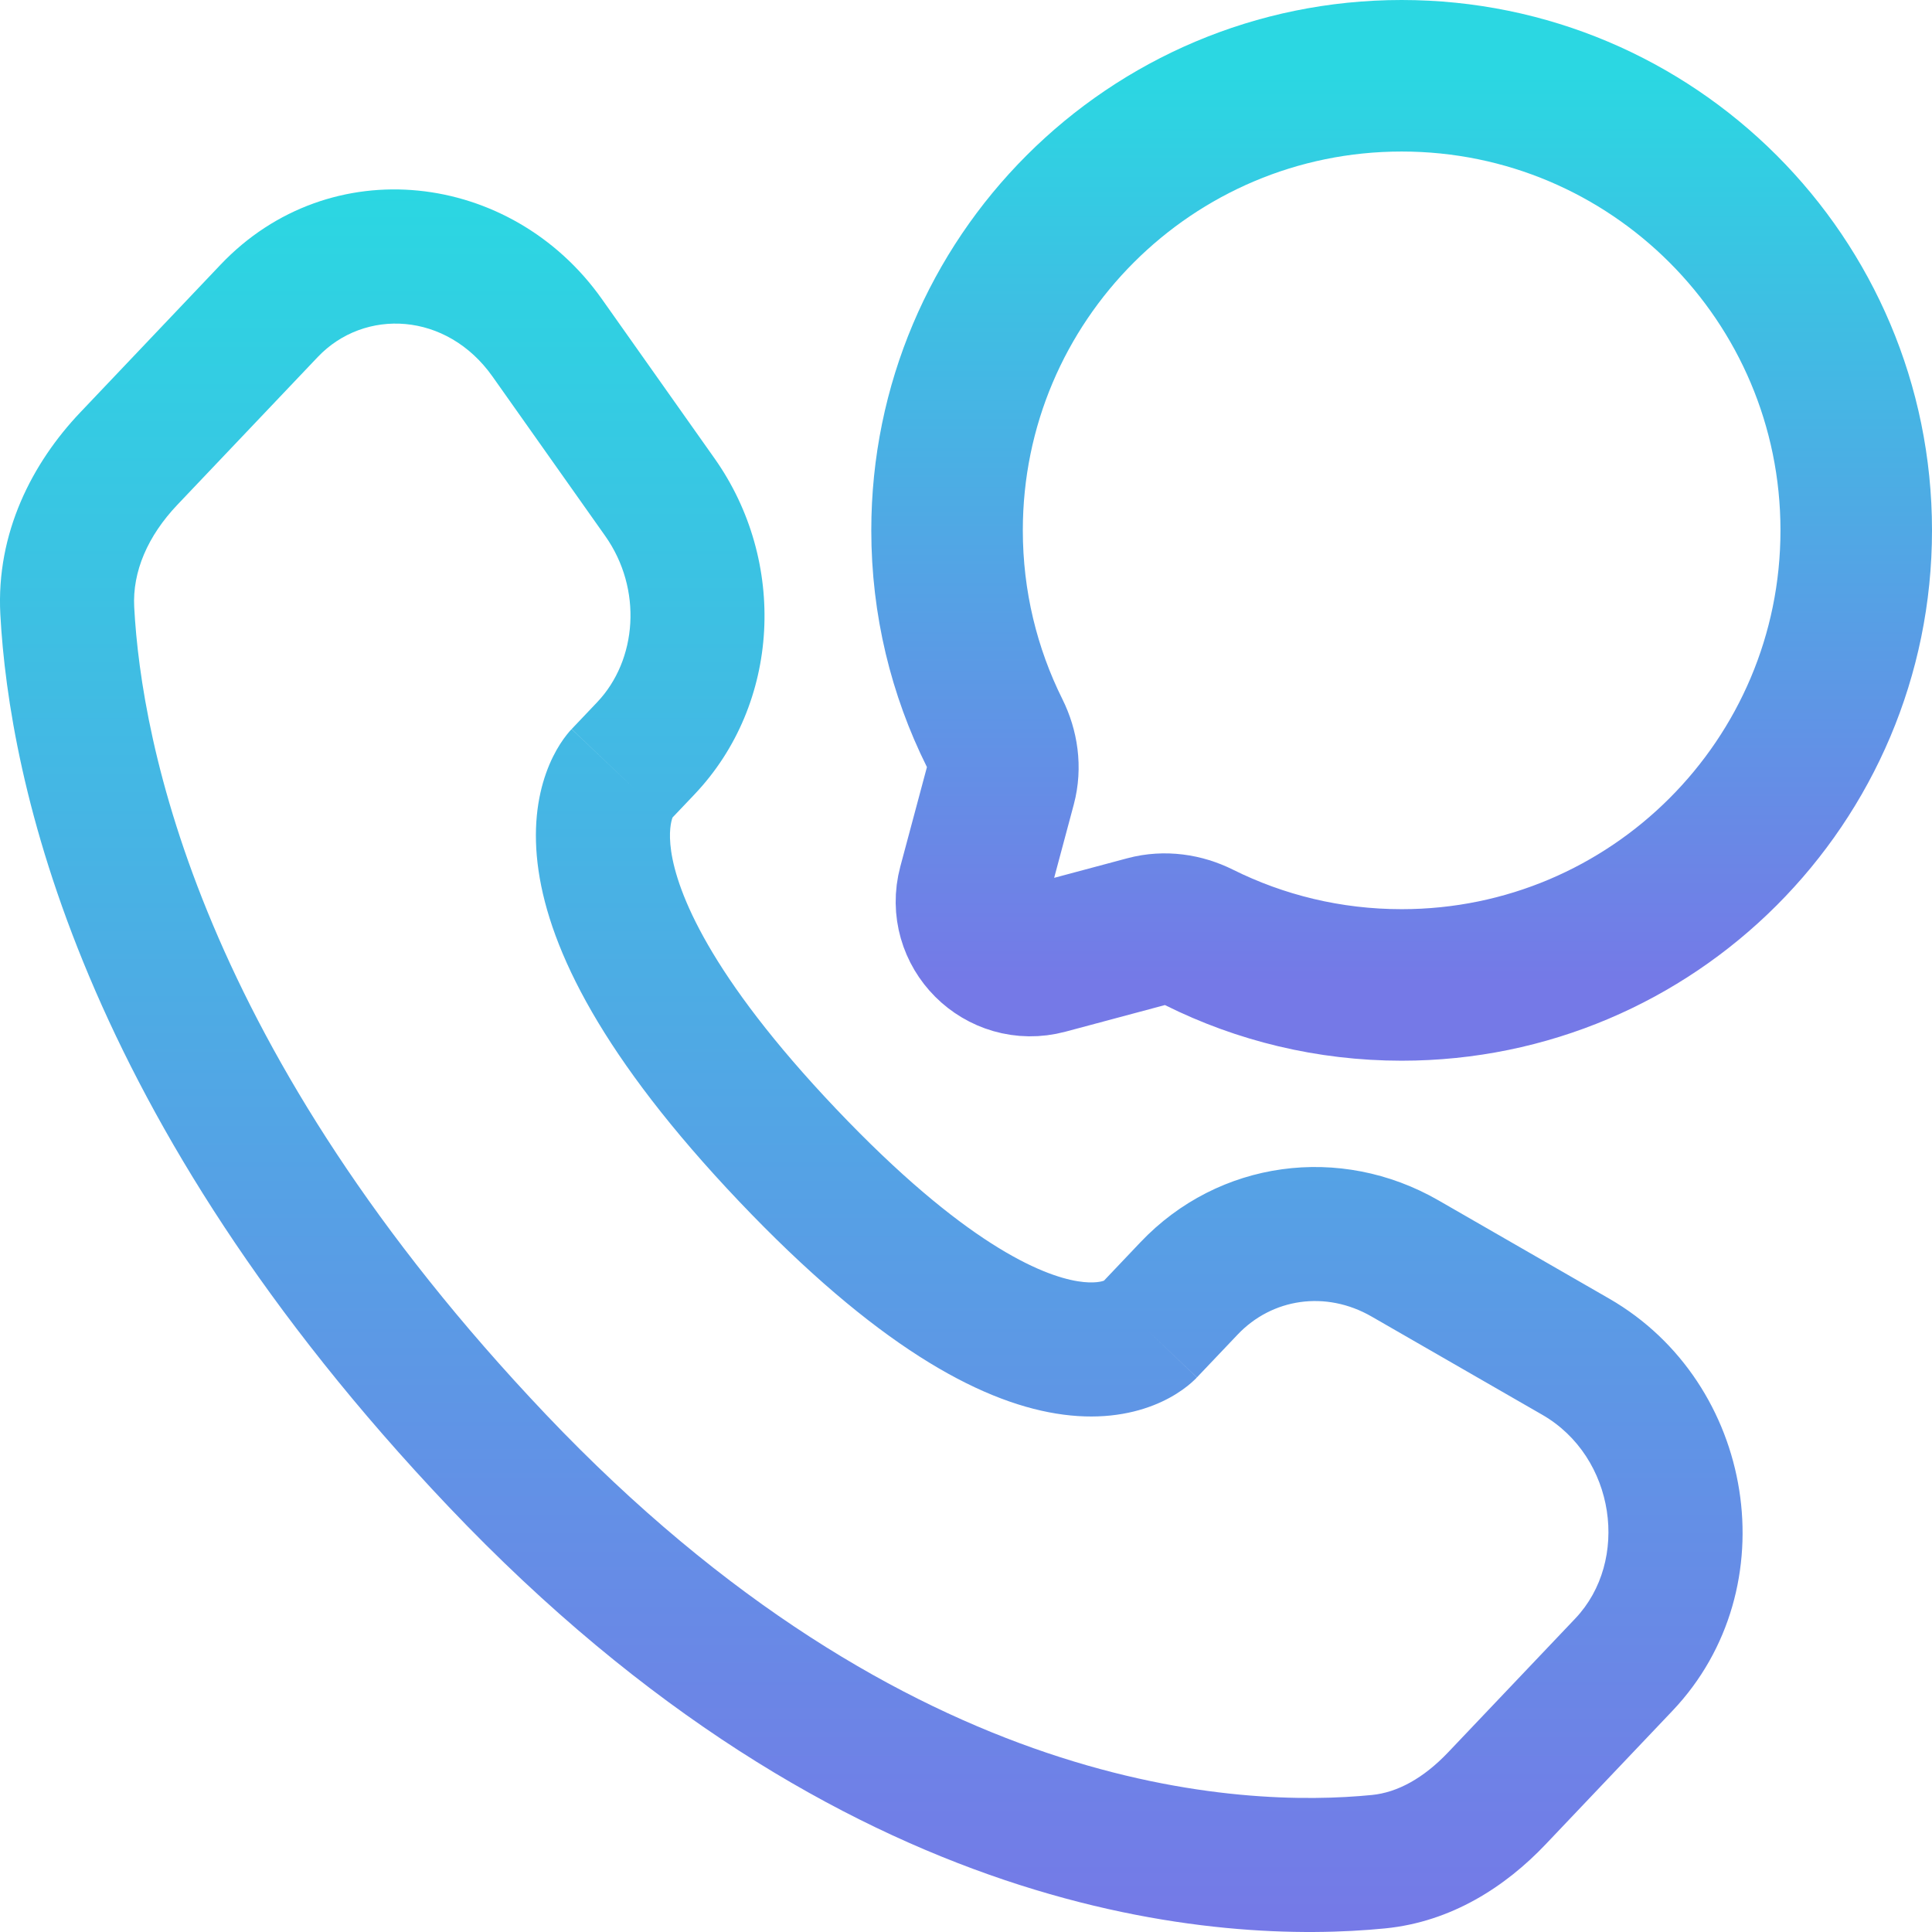
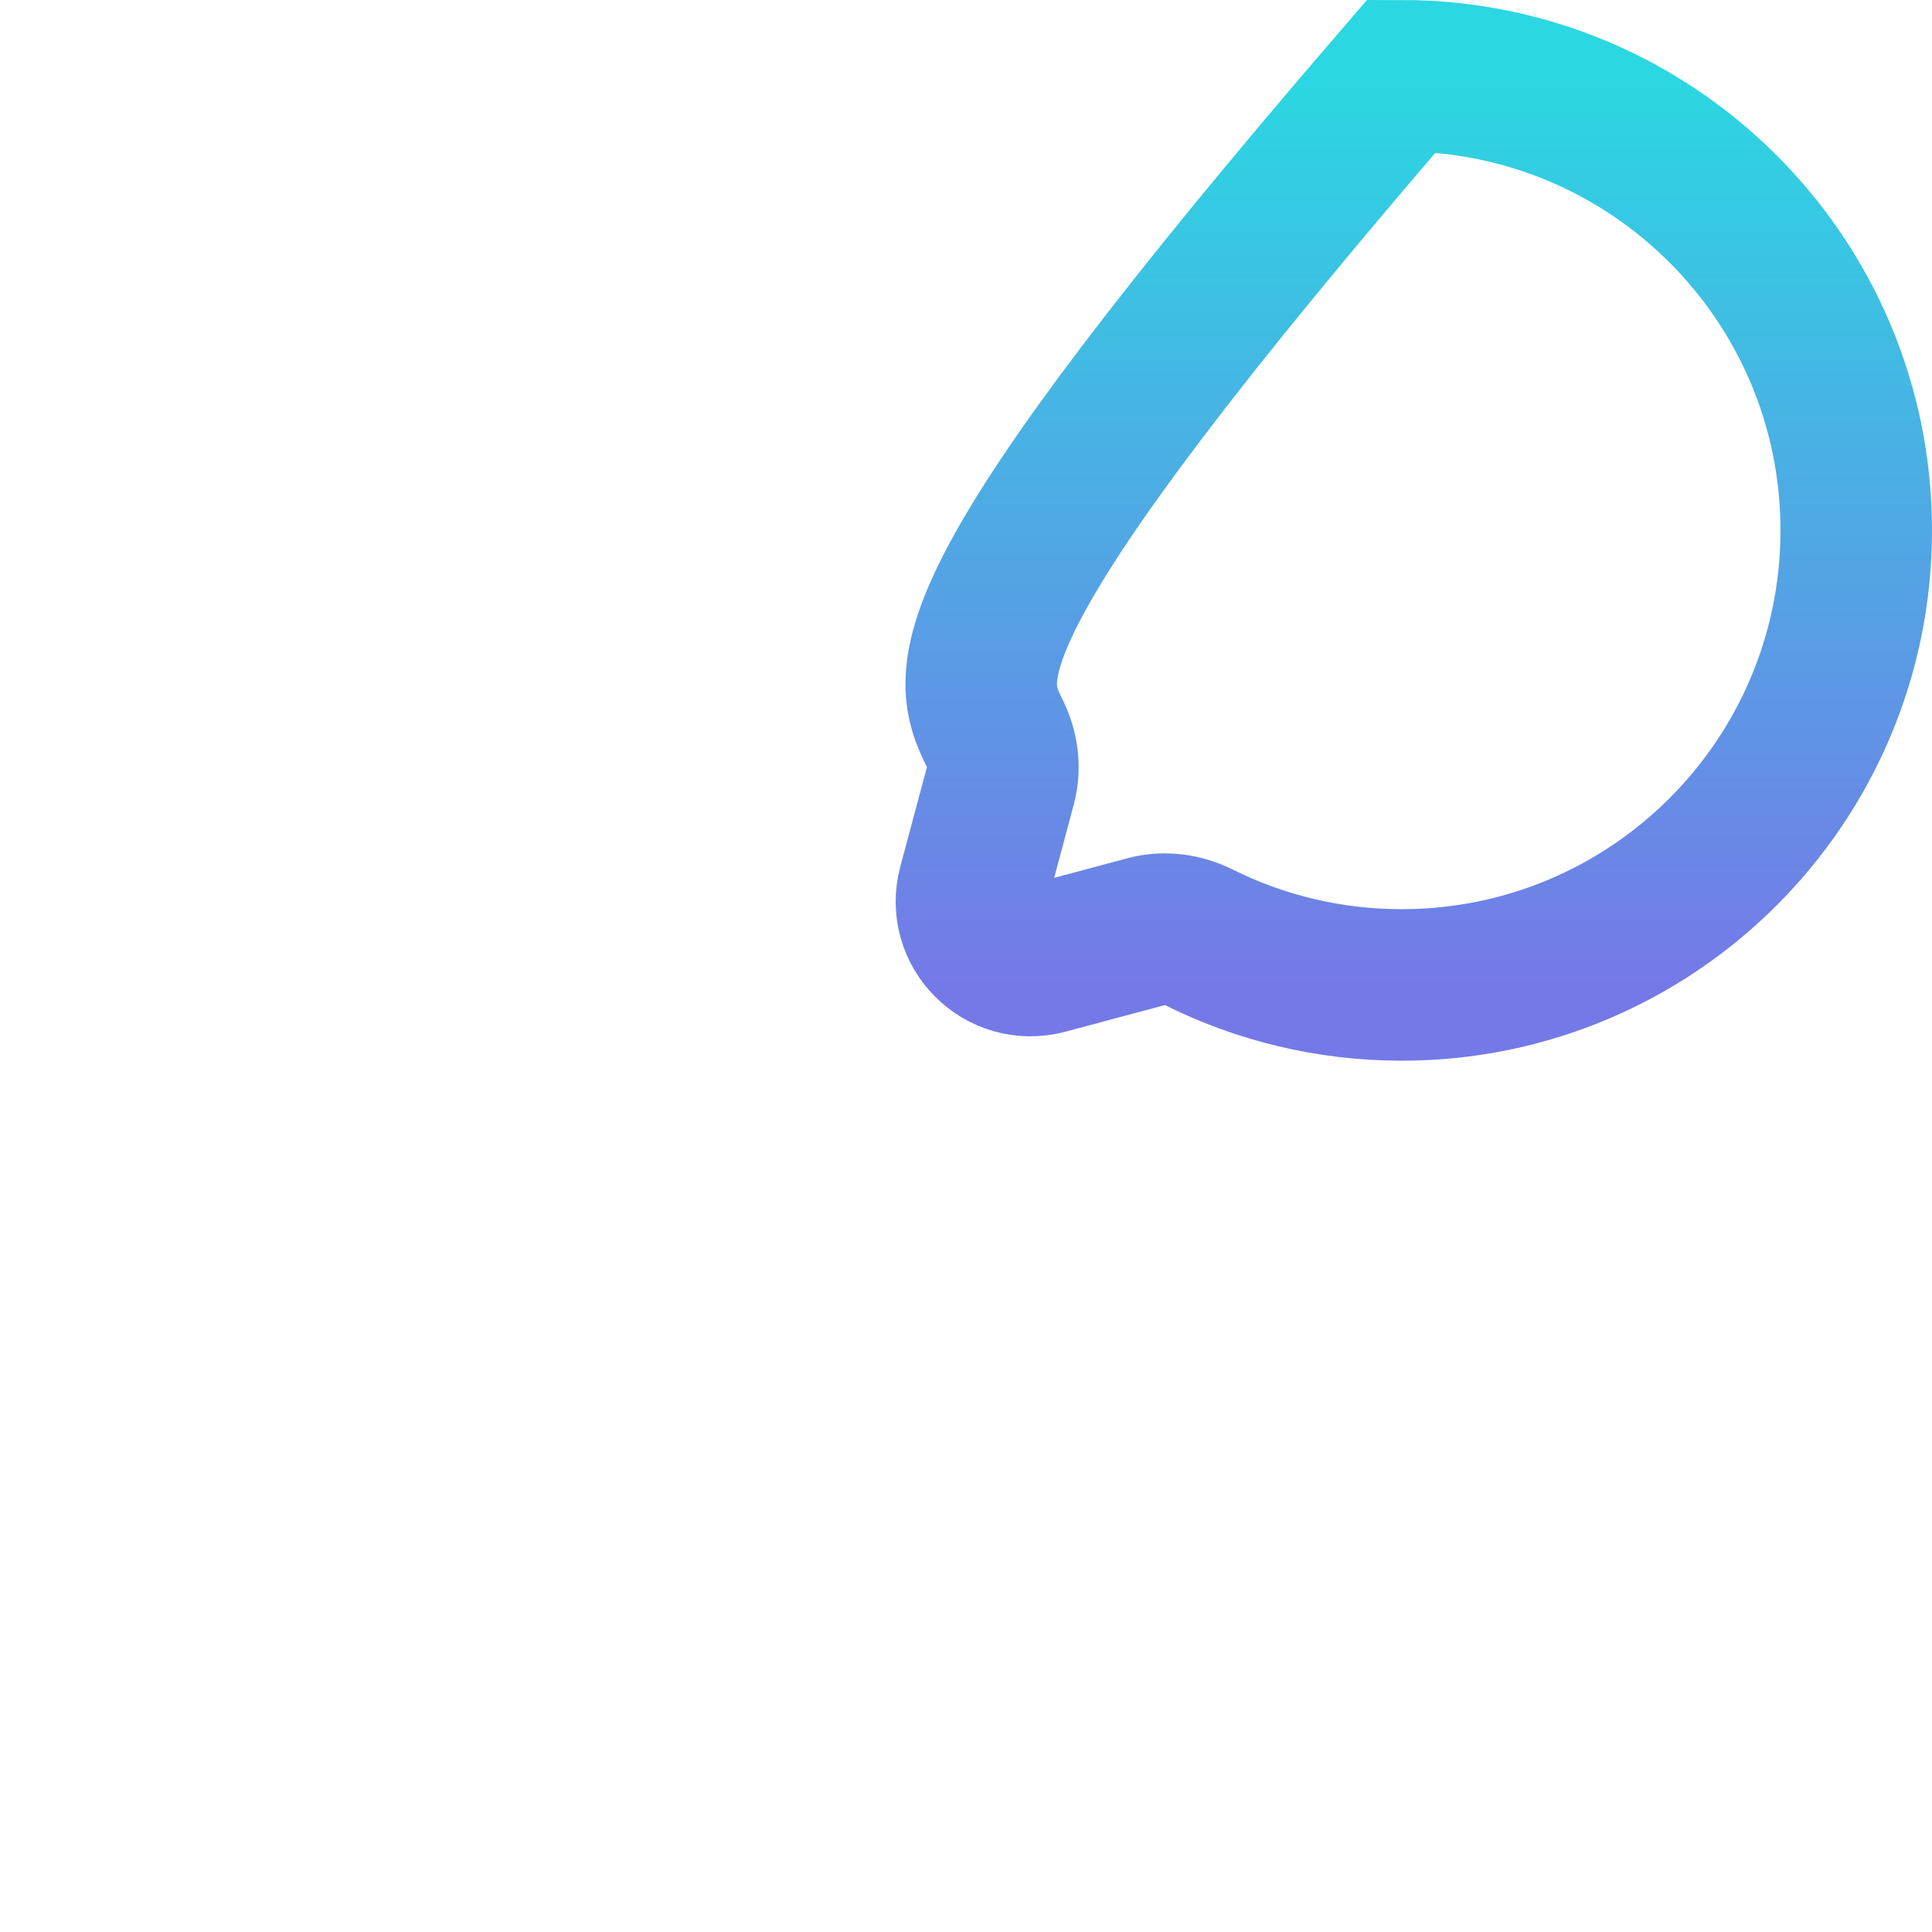
<svg xmlns="http://www.w3.org/2000/svg" width="51" height="51" viewBox="0 0 51 51" fill="none">
-   <path d="M37 26C43.627 26 49 20.627 49 14C49 7.373 43.627 2 37 2C30.373 2 25 7.373 25 14C25 15.92 25.451 17.734 26.252 19.343C26.465 19.771 26.536 20.259 26.413 20.721L25.698 23.392C25.388 24.552 26.448 25.612 27.608 25.302L30.279 24.587C30.741 24.464 31.229 24.535 31.657 24.748C33.266 25.549 35.081 26 37 26Z" stroke="url(#paint0_linear_543_4172)" stroke-width="4" />
-   <path d="M31.596 36.36L32.671 35.229L30.105 32.792L29.031 33.923L31.596 36.36ZM36.206 34.753L40.713 37.347L42.478 34.28L37.971 31.686L36.206 34.753ZM41.583 42.725L38.231 46.253L40.797 48.69L44.148 45.162L41.583 42.725ZM36.215 47.383C32.83 47.718 23.998 47.432 14.411 37.339L11.845 39.776C22.294 50.776 32.261 51.329 36.563 50.905L36.215 47.383ZM14.411 37.339C5.268 27.713 3.734 19.593 3.543 16.031L0.009 16.221C0.244 20.583 2.096 29.511 11.845 39.776L14.411 37.339ZM17.655 21.683L18.332 20.971L15.766 18.534L15.09 19.246L17.655 21.683ZM18.863 12.102L15.889 7.895L13 9.938L15.974 14.145L18.863 12.102ZM5.821 6.988L2.119 10.886L4.684 13.323L8.387 9.425L5.821 6.988ZM16.372 20.465C15.09 19.246 15.088 19.248 15.086 19.25C15.086 19.25 15.084 19.252 15.083 19.253C15.081 19.256 15.079 19.258 15.076 19.26C15.072 19.265 15.067 19.271 15.062 19.276C15.052 19.287 15.041 19.299 15.03 19.311C15.008 19.337 14.984 19.366 14.958 19.399C14.906 19.464 14.848 19.545 14.786 19.641C14.663 19.834 14.529 20.088 14.416 20.406C14.185 21.054 14.059 21.912 14.216 22.983C14.525 25.087 15.904 27.917 19.507 31.71L22.072 29.273C18.704 25.728 17.875 23.544 17.717 22.47C17.642 21.951 17.719 21.678 17.749 21.592C17.766 21.544 17.777 21.531 17.767 21.548C17.761 21.556 17.751 21.572 17.733 21.595C17.724 21.606 17.713 21.619 17.7 21.633C17.694 21.641 17.687 21.649 17.679 21.657C17.676 21.661 17.672 21.665 17.668 21.669C17.666 21.672 17.664 21.674 17.662 21.676C17.661 21.677 17.659 21.679 17.658 21.68C17.657 21.681 17.655 21.683 16.372 20.465ZM19.507 31.71C23.099 35.492 25.812 36.979 27.882 37.315C28.944 37.488 29.804 37.35 30.455 37.093C30.773 36.968 31.025 36.82 31.214 36.686C31.308 36.619 31.387 36.556 31.45 36.5C31.482 36.472 31.509 36.447 31.534 36.423C31.546 36.411 31.557 36.4 31.568 36.39C31.573 36.385 31.578 36.379 31.583 36.374C31.585 36.372 31.587 36.37 31.59 36.367C31.591 36.366 31.593 36.364 31.593 36.364C31.595 36.362 31.596 36.36 30.314 35.142C29.031 33.923 29.032 33.922 29.034 33.92C29.035 33.919 29.036 33.918 29.037 33.917C29.039 33.914 29.041 33.912 29.044 33.91C29.048 33.906 29.052 33.902 29.055 33.898C29.064 33.89 29.071 33.883 29.078 33.876C29.092 33.862 29.105 33.85 29.117 33.84C29.139 33.82 29.156 33.808 29.167 33.8C29.189 33.784 29.186 33.79 29.157 33.802C29.111 33.819 28.897 33.895 28.449 33.822C27.499 33.668 25.45 32.83 22.072 29.273L19.507 31.71ZM15.889 7.895C13.498 4.514 8.713 3.943 5.821 6.988L8.387 9.425C9.62 8.127 11.791 8.229 13 9.938L15.889 7.895ZM3.543 16.031C3.492 15.089 3.902 14.146 4.684 13.323L2.119 10.886C0.854 12.217 -0.106 14.066 0.009 16.221L3.543 16.031ZM38.231 46.253C37.573 46.946 36.885 47.317 36.215 47.383L36.563 50.905C38.325 50.731 39.751 49.791 40.797 48.69L38.231 46.253ZM18.332 20.971C20.614 18.568 20.776 14.807 18.863 12.102L15.974 14.145C16.97 15.553 16.817 17.427 15.766 18.534L18.332 20.971ZM40.713 37.347C42.649 38.462 43.028 41.203 41.583 42.725L44.148 45.162C47.226 41.921 46.33 36.498 42.478 34.28L40.713 37.347ZM32.671 35.229C33.58 34.272 34.997 34.057 36.206 34.753L37.971 31.686C35.38 30.195 32.166 30.622 30.105 32.792L32.671 35.229Z" fill="url(#paint1_linear_543_4172)" />
+   <path d="M37 26C43.627 26 49 20.627 49 14C49 7.373 43.627 2 37 2C25 15.92 25.451 17.734 26.252 19.343C26.465 19.771 26.536 20.259 26.413 20.721L25.698 23.392C25.388 24.552 26.448 25.612 27.608 25.302L30.279 24.587C30.741 24.464 31.229 24.535 31.657 24.748C33.266 25.549 35.081 26 37 26Z" stroke="url(#paint0_linear_543_4172)" stroke-width="4" />
  <defs>
    <linearGradient id="paint0_linear_543_4172" x1="37" y1="2" x2="37" y2="26" gradientUnits="userSpaceOnUse">
      <stop stop-color="#2BD7E2" />
      <stop offset="1" stop-color="#7579E7" />
    </linearGradient>
    <linearGradient id="paint1_linear_543_4172" x1="23" y1="5" x2="23" y2="51" gradientUnits="userSpaceOnUse">
      <stop stop-color="#2BD7E2" />
      <stop offset="1" stop-color="#7579E7" />
    </linearGradient>
  </defs>
</svg>